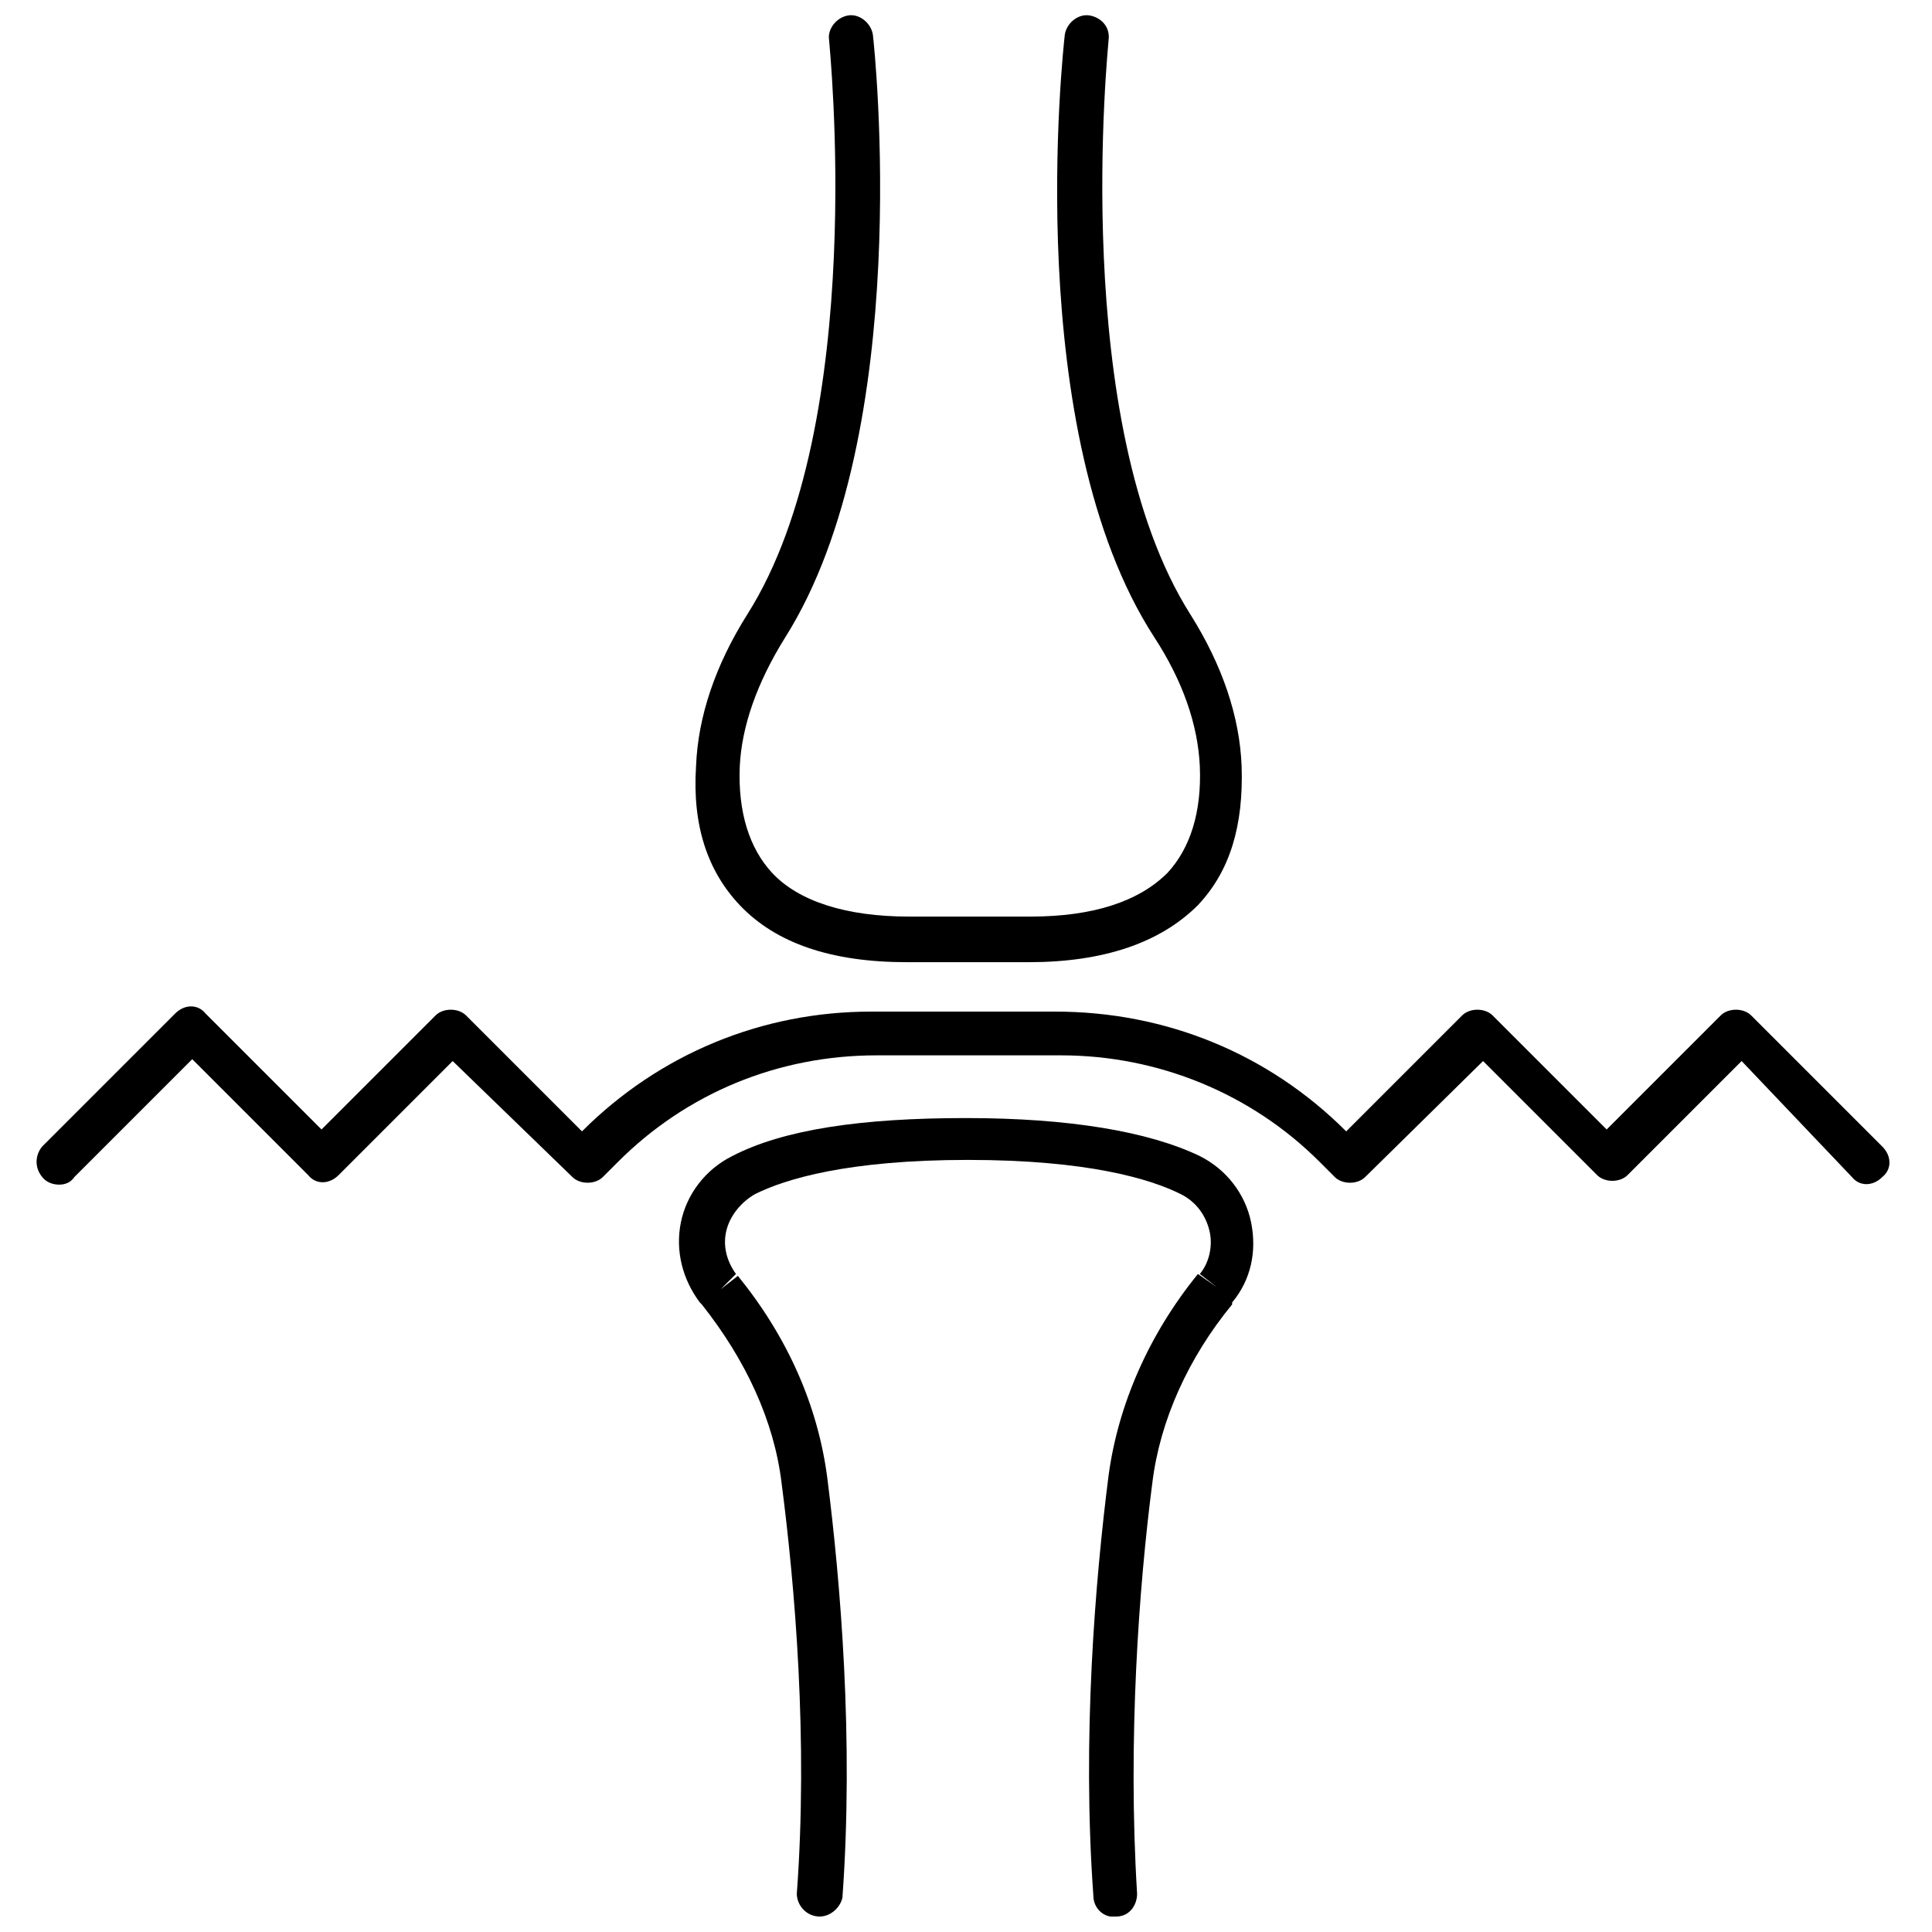
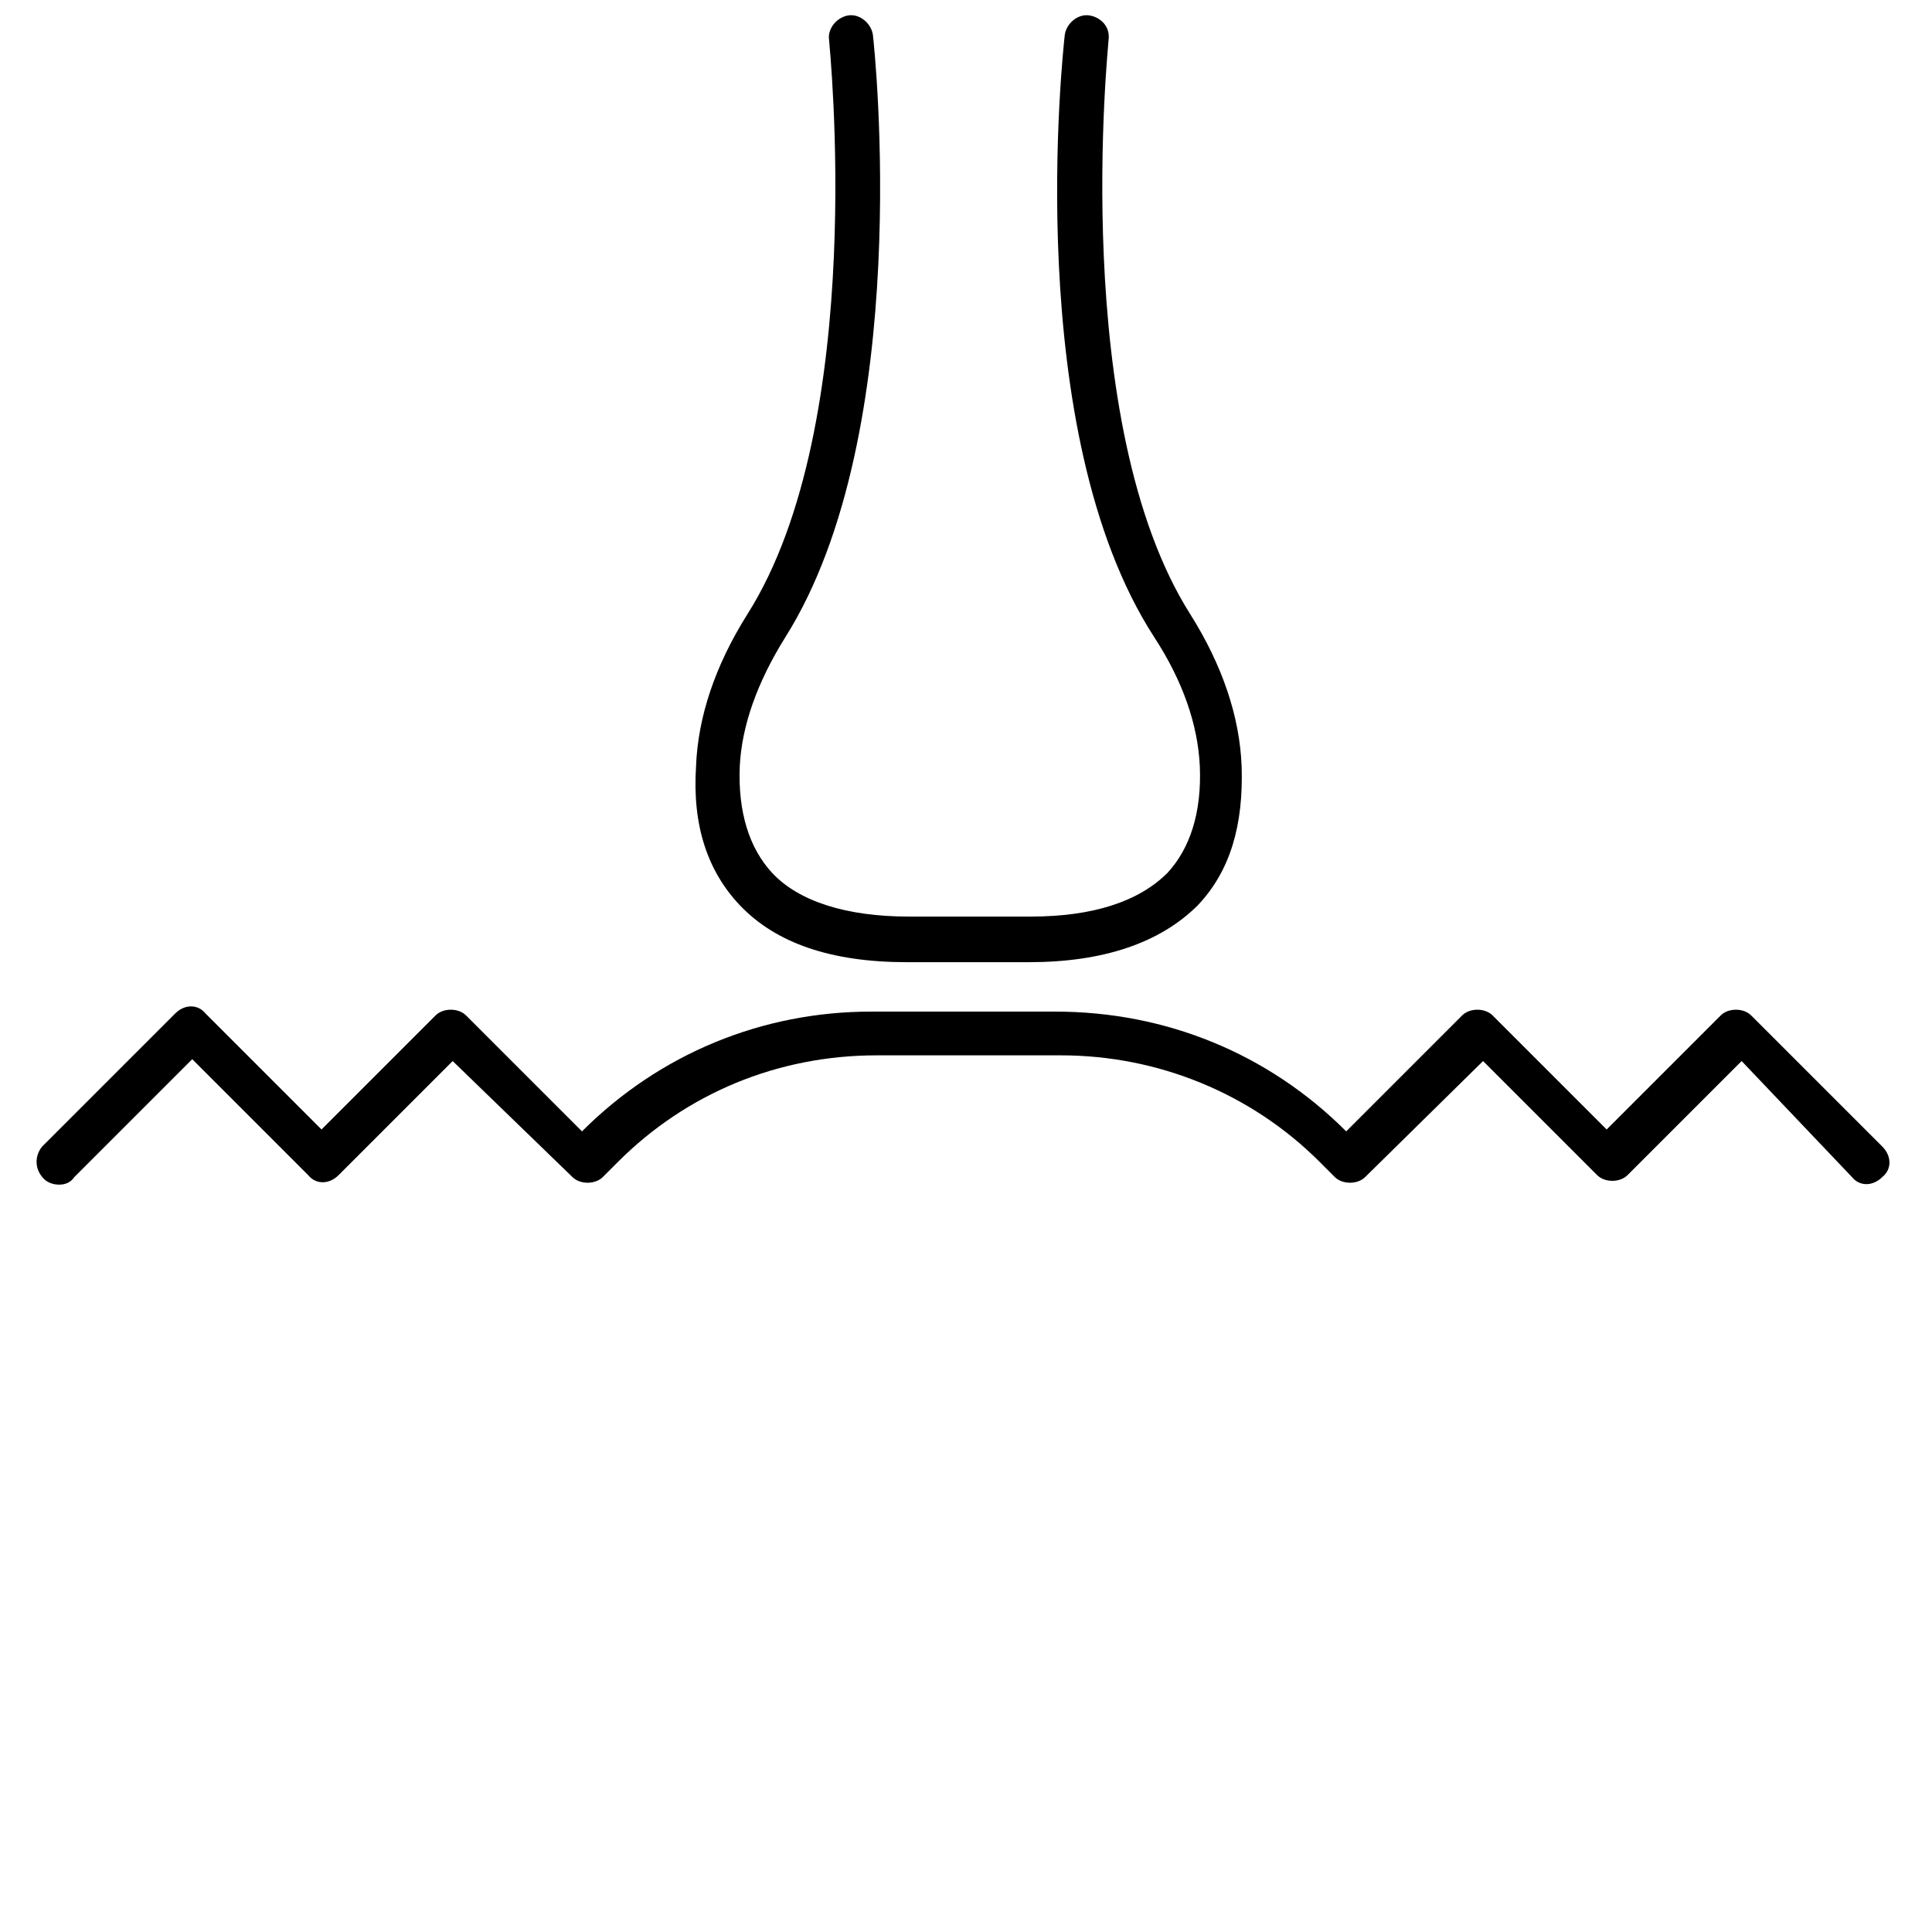
<svg xmlns="http://www.w3.org/2000/svg" width="800px" height="800px" version="1.1" viewBox="144 144 512 512">
  <defs>
    <clipPath id="b">
      <path d="m328 148.09h146v250.91h-146z" />
    </clipPath>
    <clipPath id="a">
-       <path d="m323 440h154v211.9h-154z" />
-     </clipPath>
+       </clipPath>
  </defs>
  <g clip-path="url(#b)">
    <path d="m416.62 398.99h-32.242c-20.152 0-34.762-5.039-44.336-15.113-8.566-9.07-12.594-21.16-11.586-36.777 0.504-13.098 5.039-26.703 13.602-40.305 32.242-50.883 21.664-151.14 21.664-152.15-0.504-3.023 2.016-6.047 5.039-6.551s6.047 2.016 6.551 5.039c0.504 4.031 11.082 105.3-23.176 159.71-7.559 12.09-11.586 23.68-12.09 34.258-0.504 12.09 2.519 21.664 8.566 28.215 7.055 7.559 19.648 11.586 36.273 11.586h32.242c16.625 0 28.719-4.031 36.273-11.586 6.047-6.551 9.07-16.121 8.566-28.215-0.504-11.082-4.535-22.672-12.09-34.258-35.273-54.41-24.191-155.17-23.688-159.71 0.504-3.023 3.527-5.543 6.551-5.039 3.023 0.504 5.543 3.023 5.039 6.551 0 1.008-10.578 101.27 21.664 152.15 8.566 13.602 13.098 27.207 13.602 40.305 0.504 15.617-3.023 27.711-11.586 36.777-10.078 10.074-25.191 15.113-44.84 15.113z" />
  </g>
  <g clip-path="url(#a)">
    <path d="m361.21 651.9s-0.504 0 0 0c-3.527 0-6.047-3.023-6.047-6.047 3.023-40.809-0.504-81.617-4.031-108.82-2.016-16.625-9.574-32.746-21.16-47.359l-0.504-0.504c-4.535-6.047-6.551-13.602-5.039-21.16 1.512-7.559 6.551-14.105 13.602-17.633 13.602-7.055 34.258-10.078 61.969-10.078 27.207 0 48.367 3.527 61.969 10.078 7.055 3.527 12.09 10.078 13.602 17.633 1.512 7.559 0 15.113-5.039 21.16l0.004 0.508c-11.586 14.105-19.145 30.73-21.16 47.359-3.527 27.207-6.551 68.016-4.031 108.82 0 3.023-2.016 6.047-5.543 6.047-3.023 0.504-6.047-2.016-6.047-5.543-3.023-41.816 0.504-83.633 4.031-111.34 2.519-18.641 10.578-37.281 23.68-53.402l5.039 3.527-4.535-3.527c2.519-3.023 3.527-7.559 2.519-11.586-1.008-4.031-3.527-7.559-7.559-9.574-8.062-4.031-24.688-9.07-56.426-9.07s-48.367 5.039-56.426 9.07c-3.527 2.016-6.551 5.543-7.559 9.574s0 8.062 2.519 11.586l-4.027 4.027 4.535-3.527c13.098 16.121 21.16 34.258 23.68 53.402 3.527 27.711 7.055 69.527 4.031 111.34-0.508 2.519-3.027 5.039-6.047 5.039z" />
  </g>
  <path d="m159.68 457.94c-1.512 0-3.023-0.504-4.031-1.512-2.516-2.519-2.516-6.047-0.5-8.566l35.266-35.266c2.519-2.519 6.047-2.519 8.062 0l30.73 30.73 30.23-30.23c1.008-1.008 2.519-1.512 4.031-1.512s3.023 0.504 4.031 1.512l30.73 30.73c20.656-20.656 47.863-31.738 76.578-31.738h48.871c29.223 0 56.426 11.082 77.082 31.738l30.73-30.73c2.016-2.016 6.047-2.016 8.062 0l30.23 30.23 30.23-30.23c2.016-2.016 6.047-2.016 8.062 0l34.762 34.762c2.519 2.519 2.519 6.047 0 8.062-2.519 2.519-6.047 2.519-8.062 0l-29.223-30.73-30.23 30.23c-2.016 2.016-6.047 2.016-8.062 0l-30.23-30.23-31.234 30.734c-2.016 2.016-6.047 2.016-8.062 0l-4.031-4.031c-18.137-18.137-42.824-28.215-68.52-28.215h-48.871c-26.199 0-50.383 10.078-68.52 28.215l-4.031 4.031c-1.008 1.008-2.519 1.512-4.031 1.512s-3.023-0.504-4.031-1.512l-31.73-30.734-30.23 30.23c-2.519 2.519-6.047 2.519-8.062 0l-30.73-30.73-31.234 31.234c-1.008 1.512-2.519 2.016-4.031 2.016z" />
</svg>